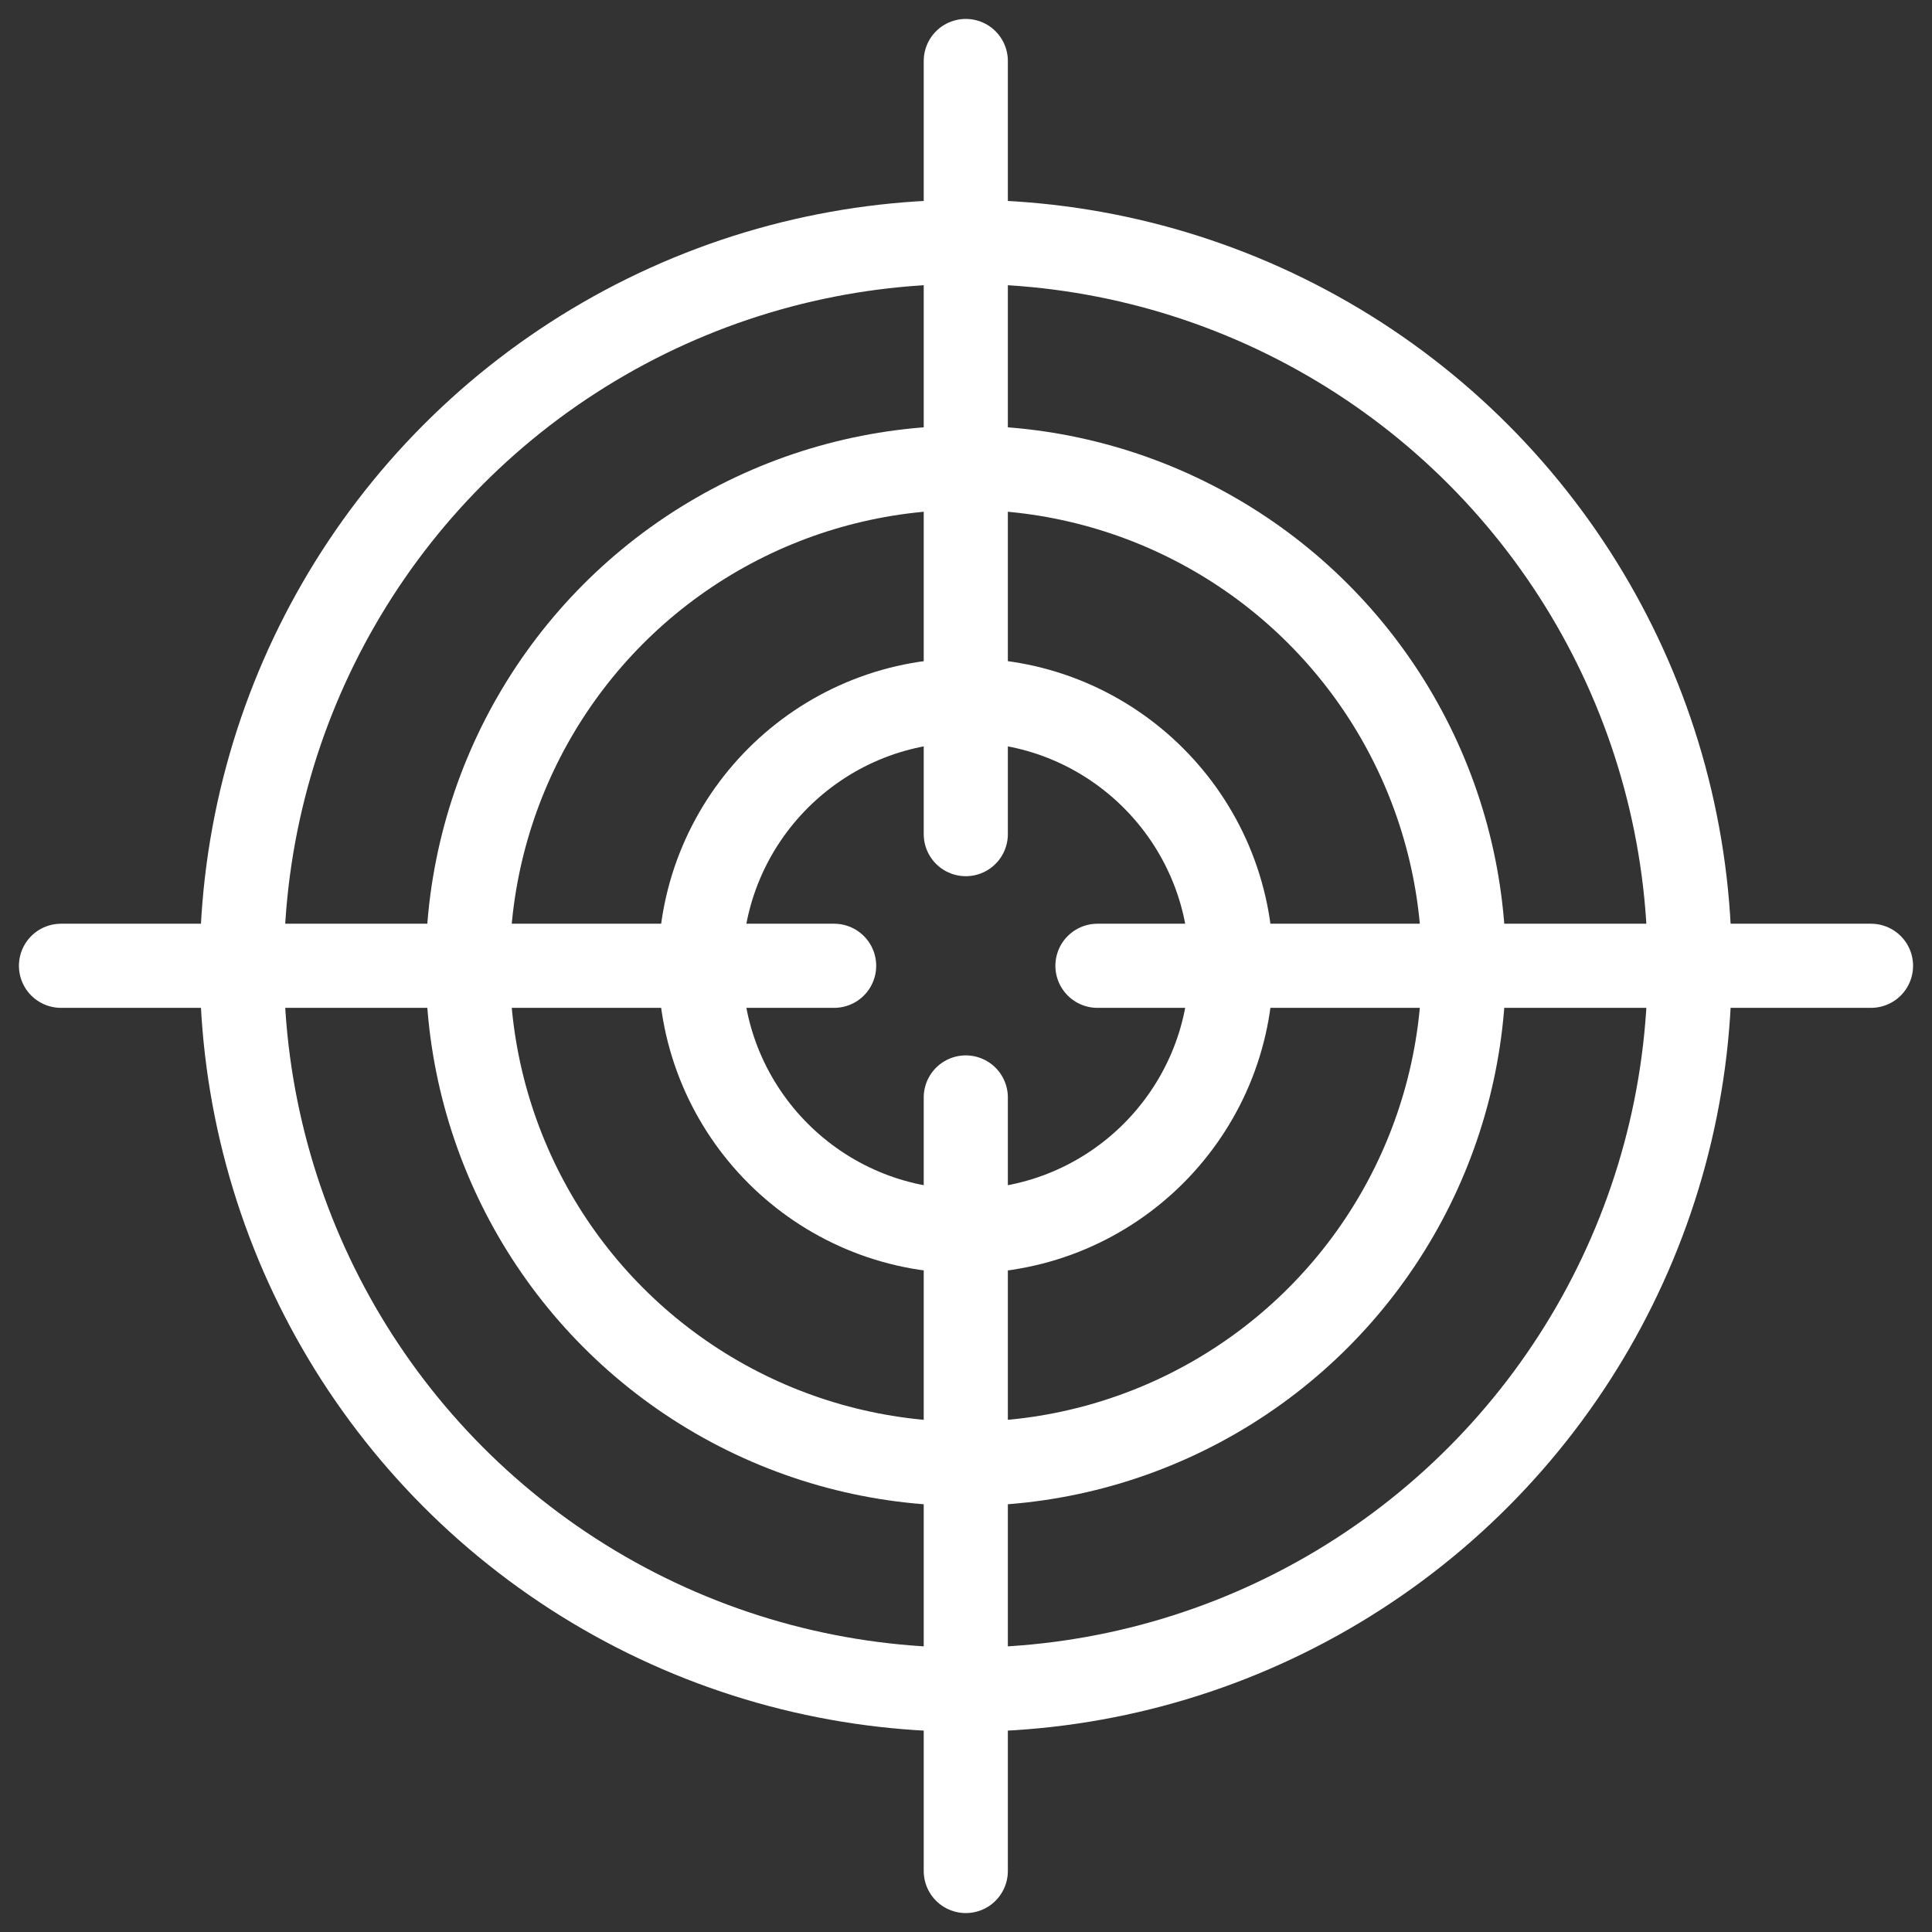
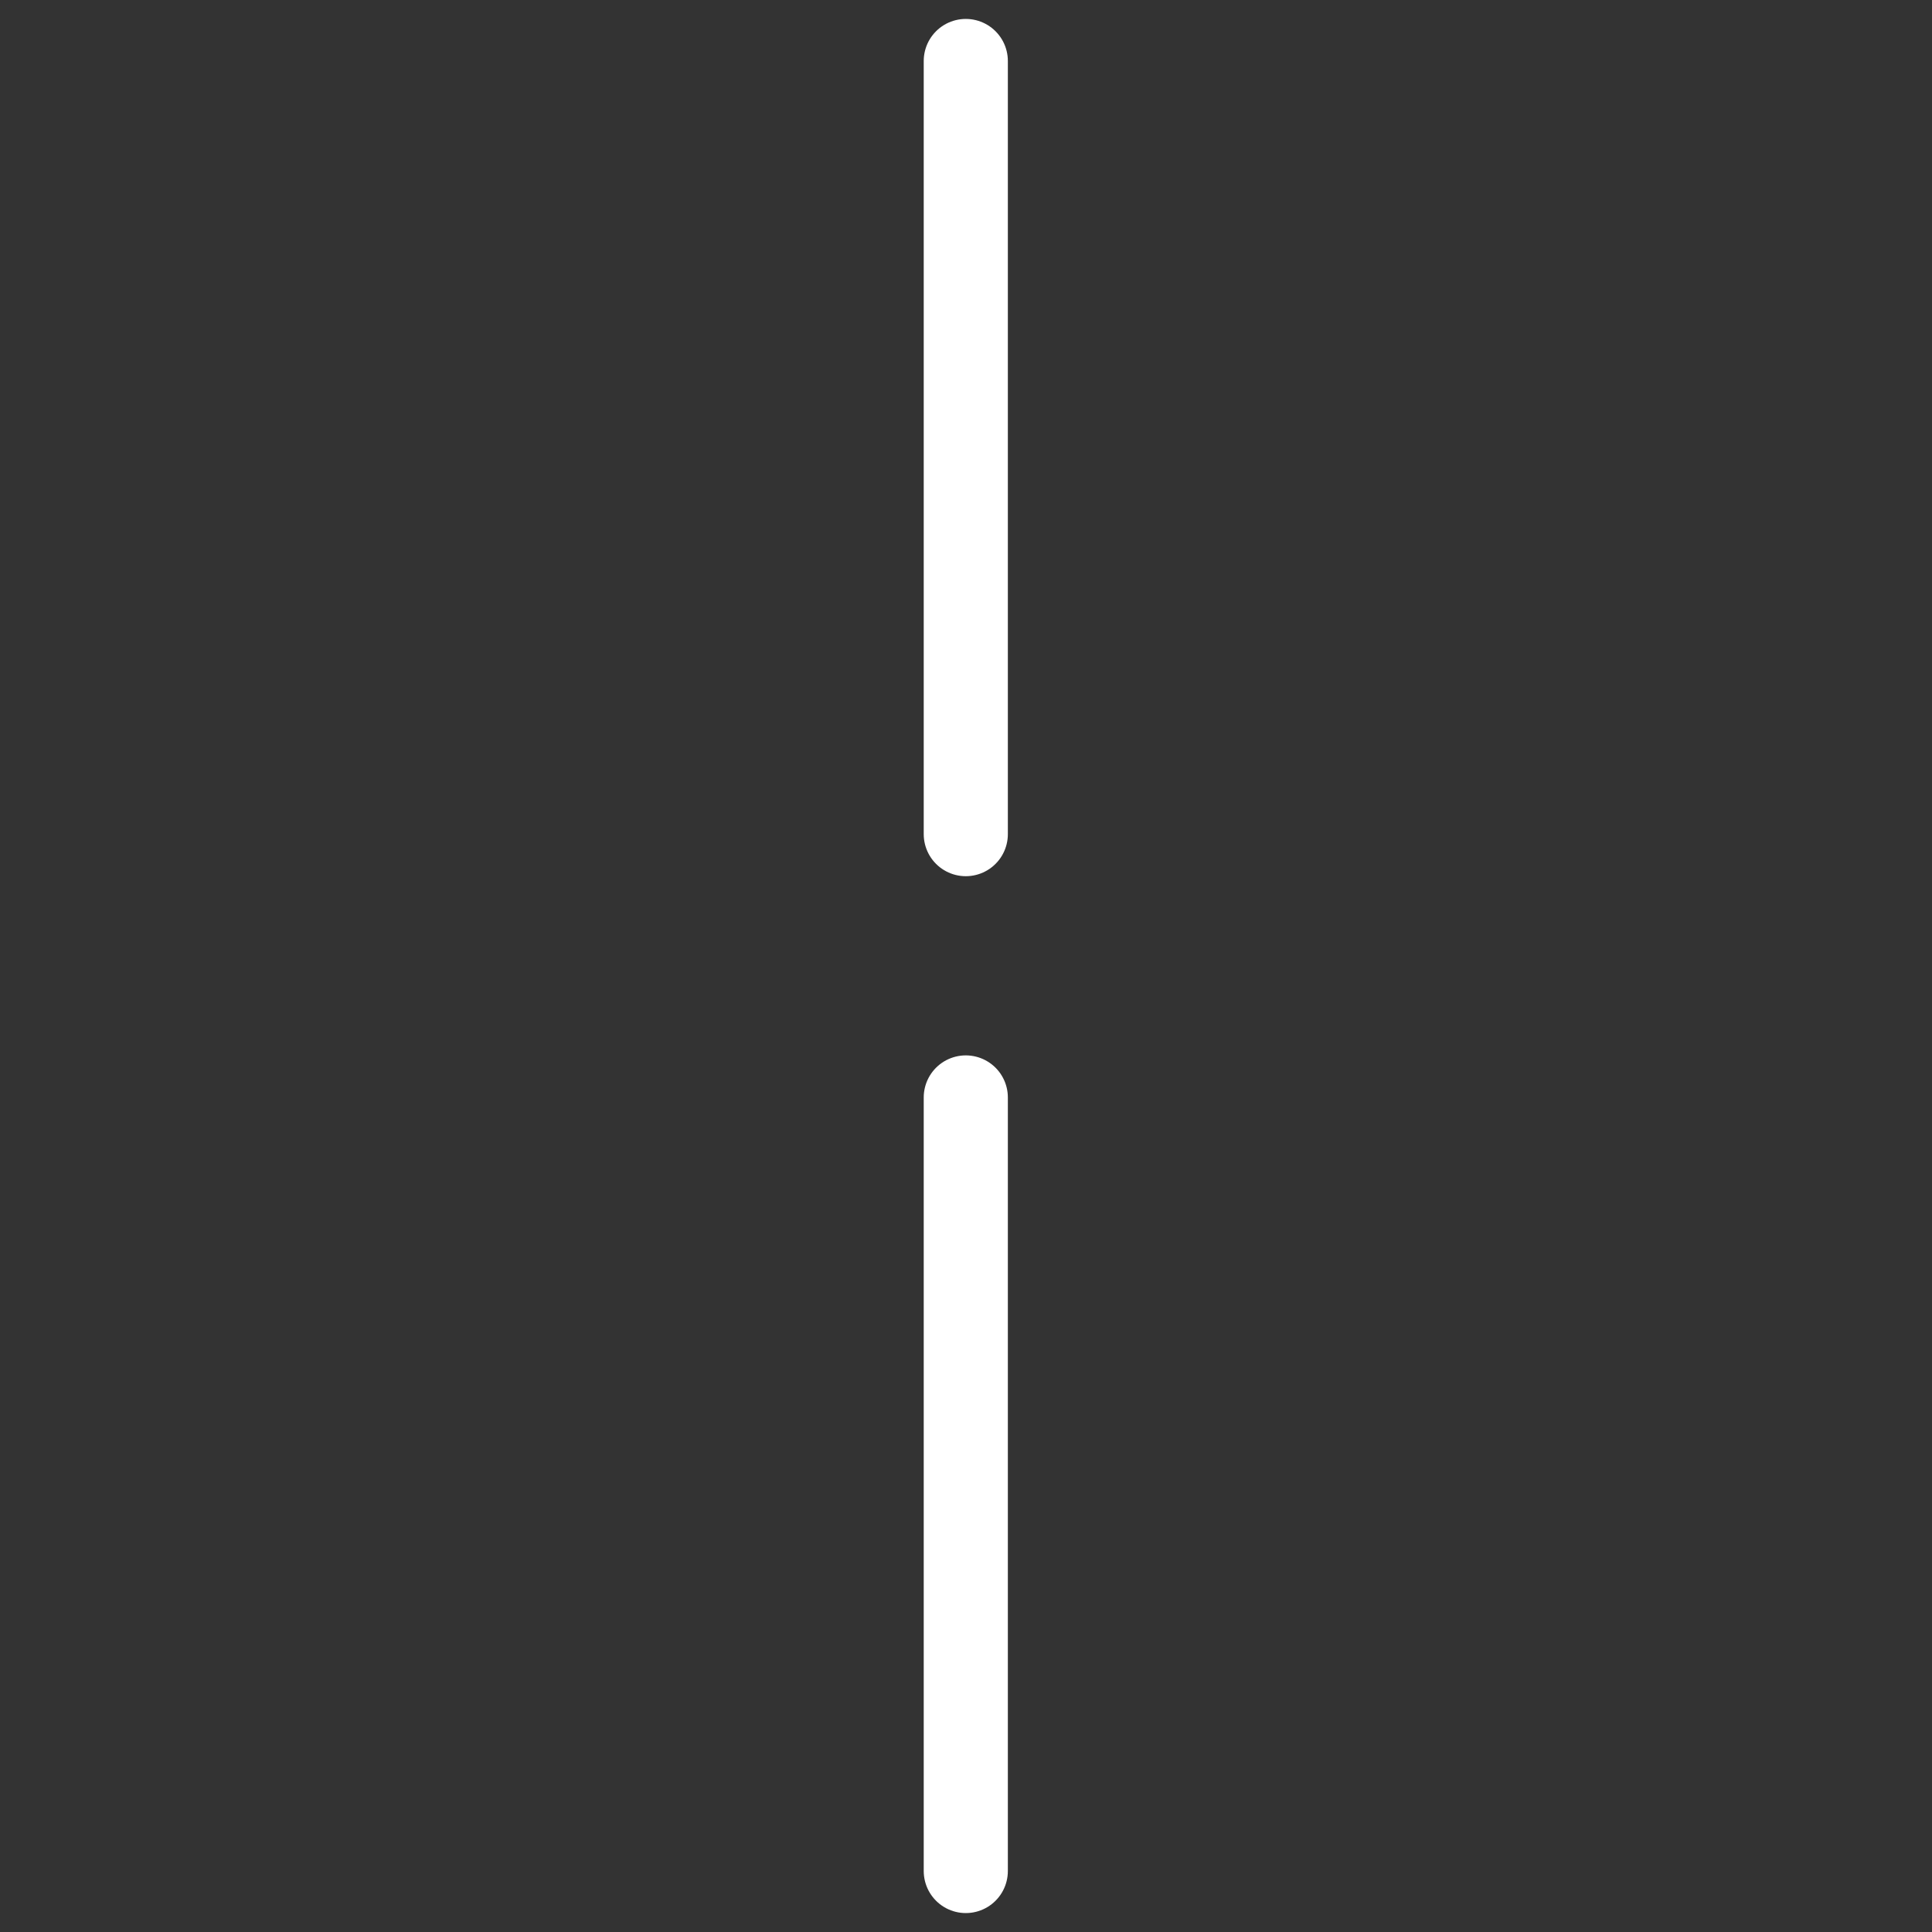
<svg xmlns="http://www.w3.org/2000/svg" id="pictos" viewBox="0 0 45.93 45.93">
  <rect x="0" y="0" width="45.93" height="45.93" fill="#333333" stroke="none" />
  <defs>
    <style>.cls-1,.cls-2{fill:none;stroke:#fff;stroke-miterlimit:10;stroke-width:2px;}.cls-2{stroke-linecap:round;}</style>
  </defs>
  <title>IMAIOS_site_icones</title>
-   <circle class="cls-1" cx="22.96" cy="22.96" r="17.21" />
-   <circle class="cls-1" cx="22.96" cy="22.96" r="11.84" />
-   <circle class="cls-1" cx="22.96" cy="22.96" r="6.31" />
  <line class="cls-2" x1="22.96" y1="19.83" x2="22.96" y2="1.45" />
  <line class="cls-2" x1="22.96" y1="44.48" x2="22.96" y2="26.09" />
-   <line class="cls-2" x1="19.83" y1="22.96" x2="1.45" y2="22.96" />
-   <line class="cls-2" x1="44.48" y1="22.96" x2="26.09" y2="22.96" />
</svg>